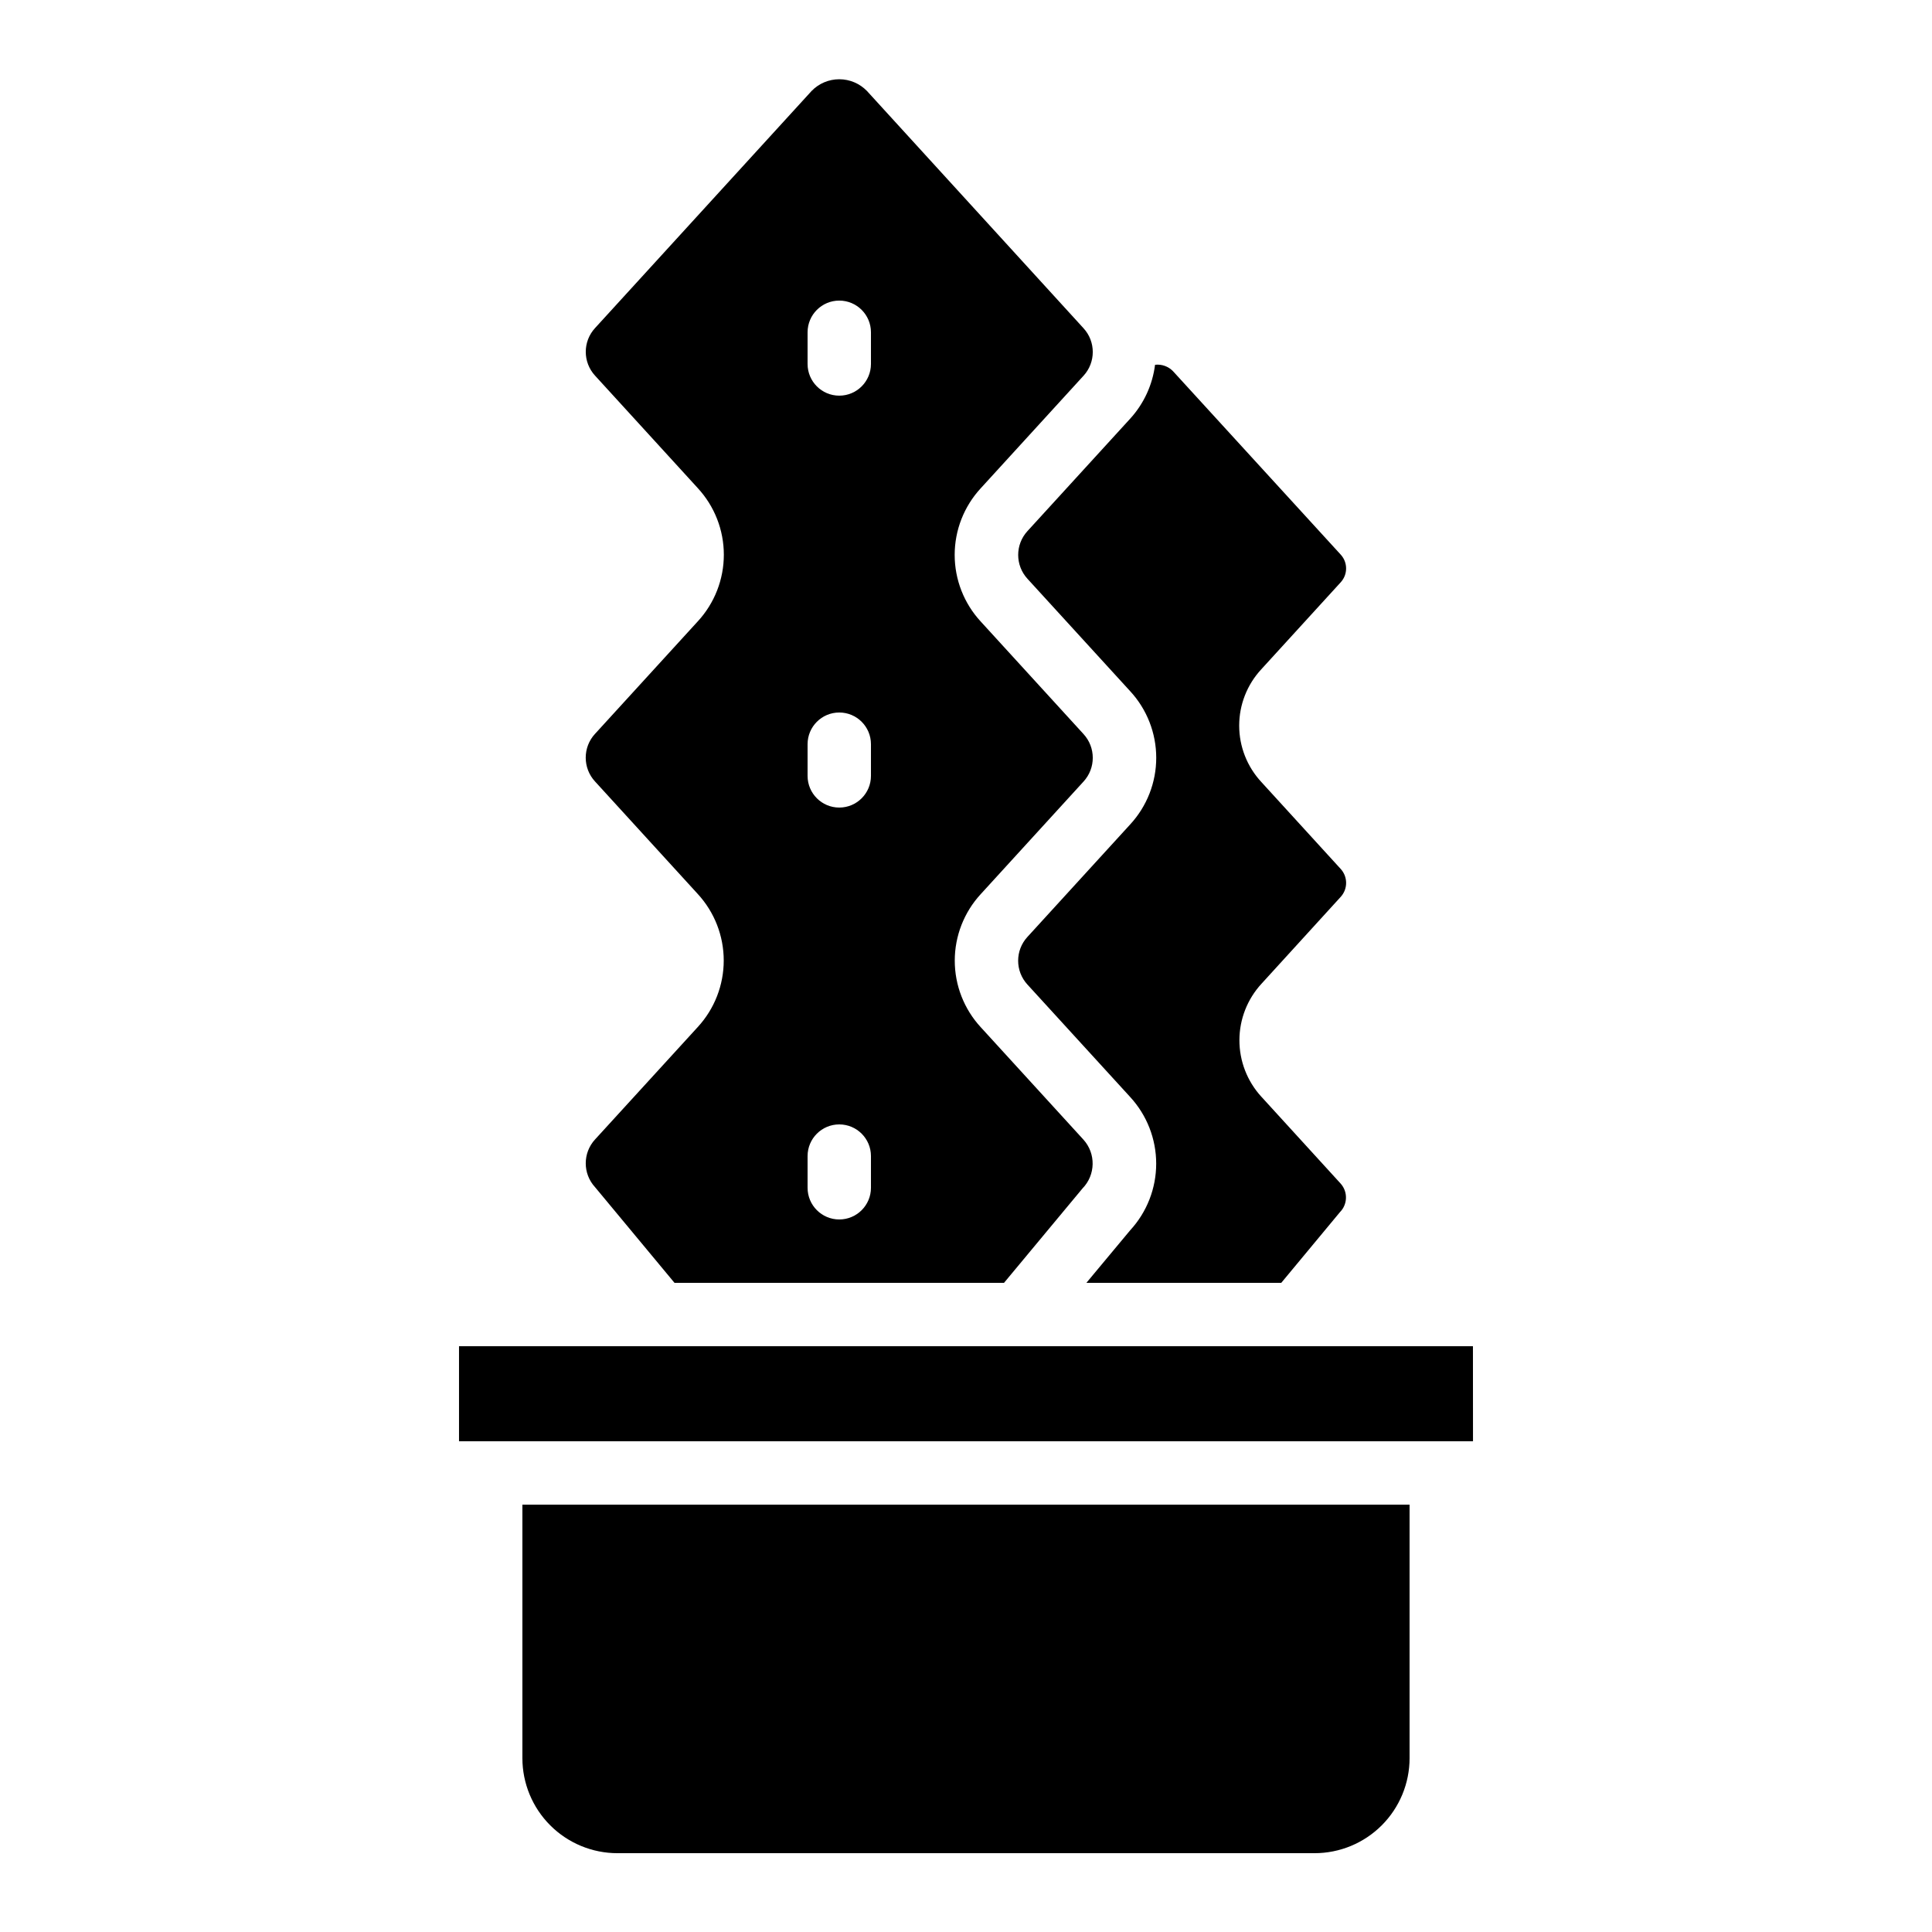
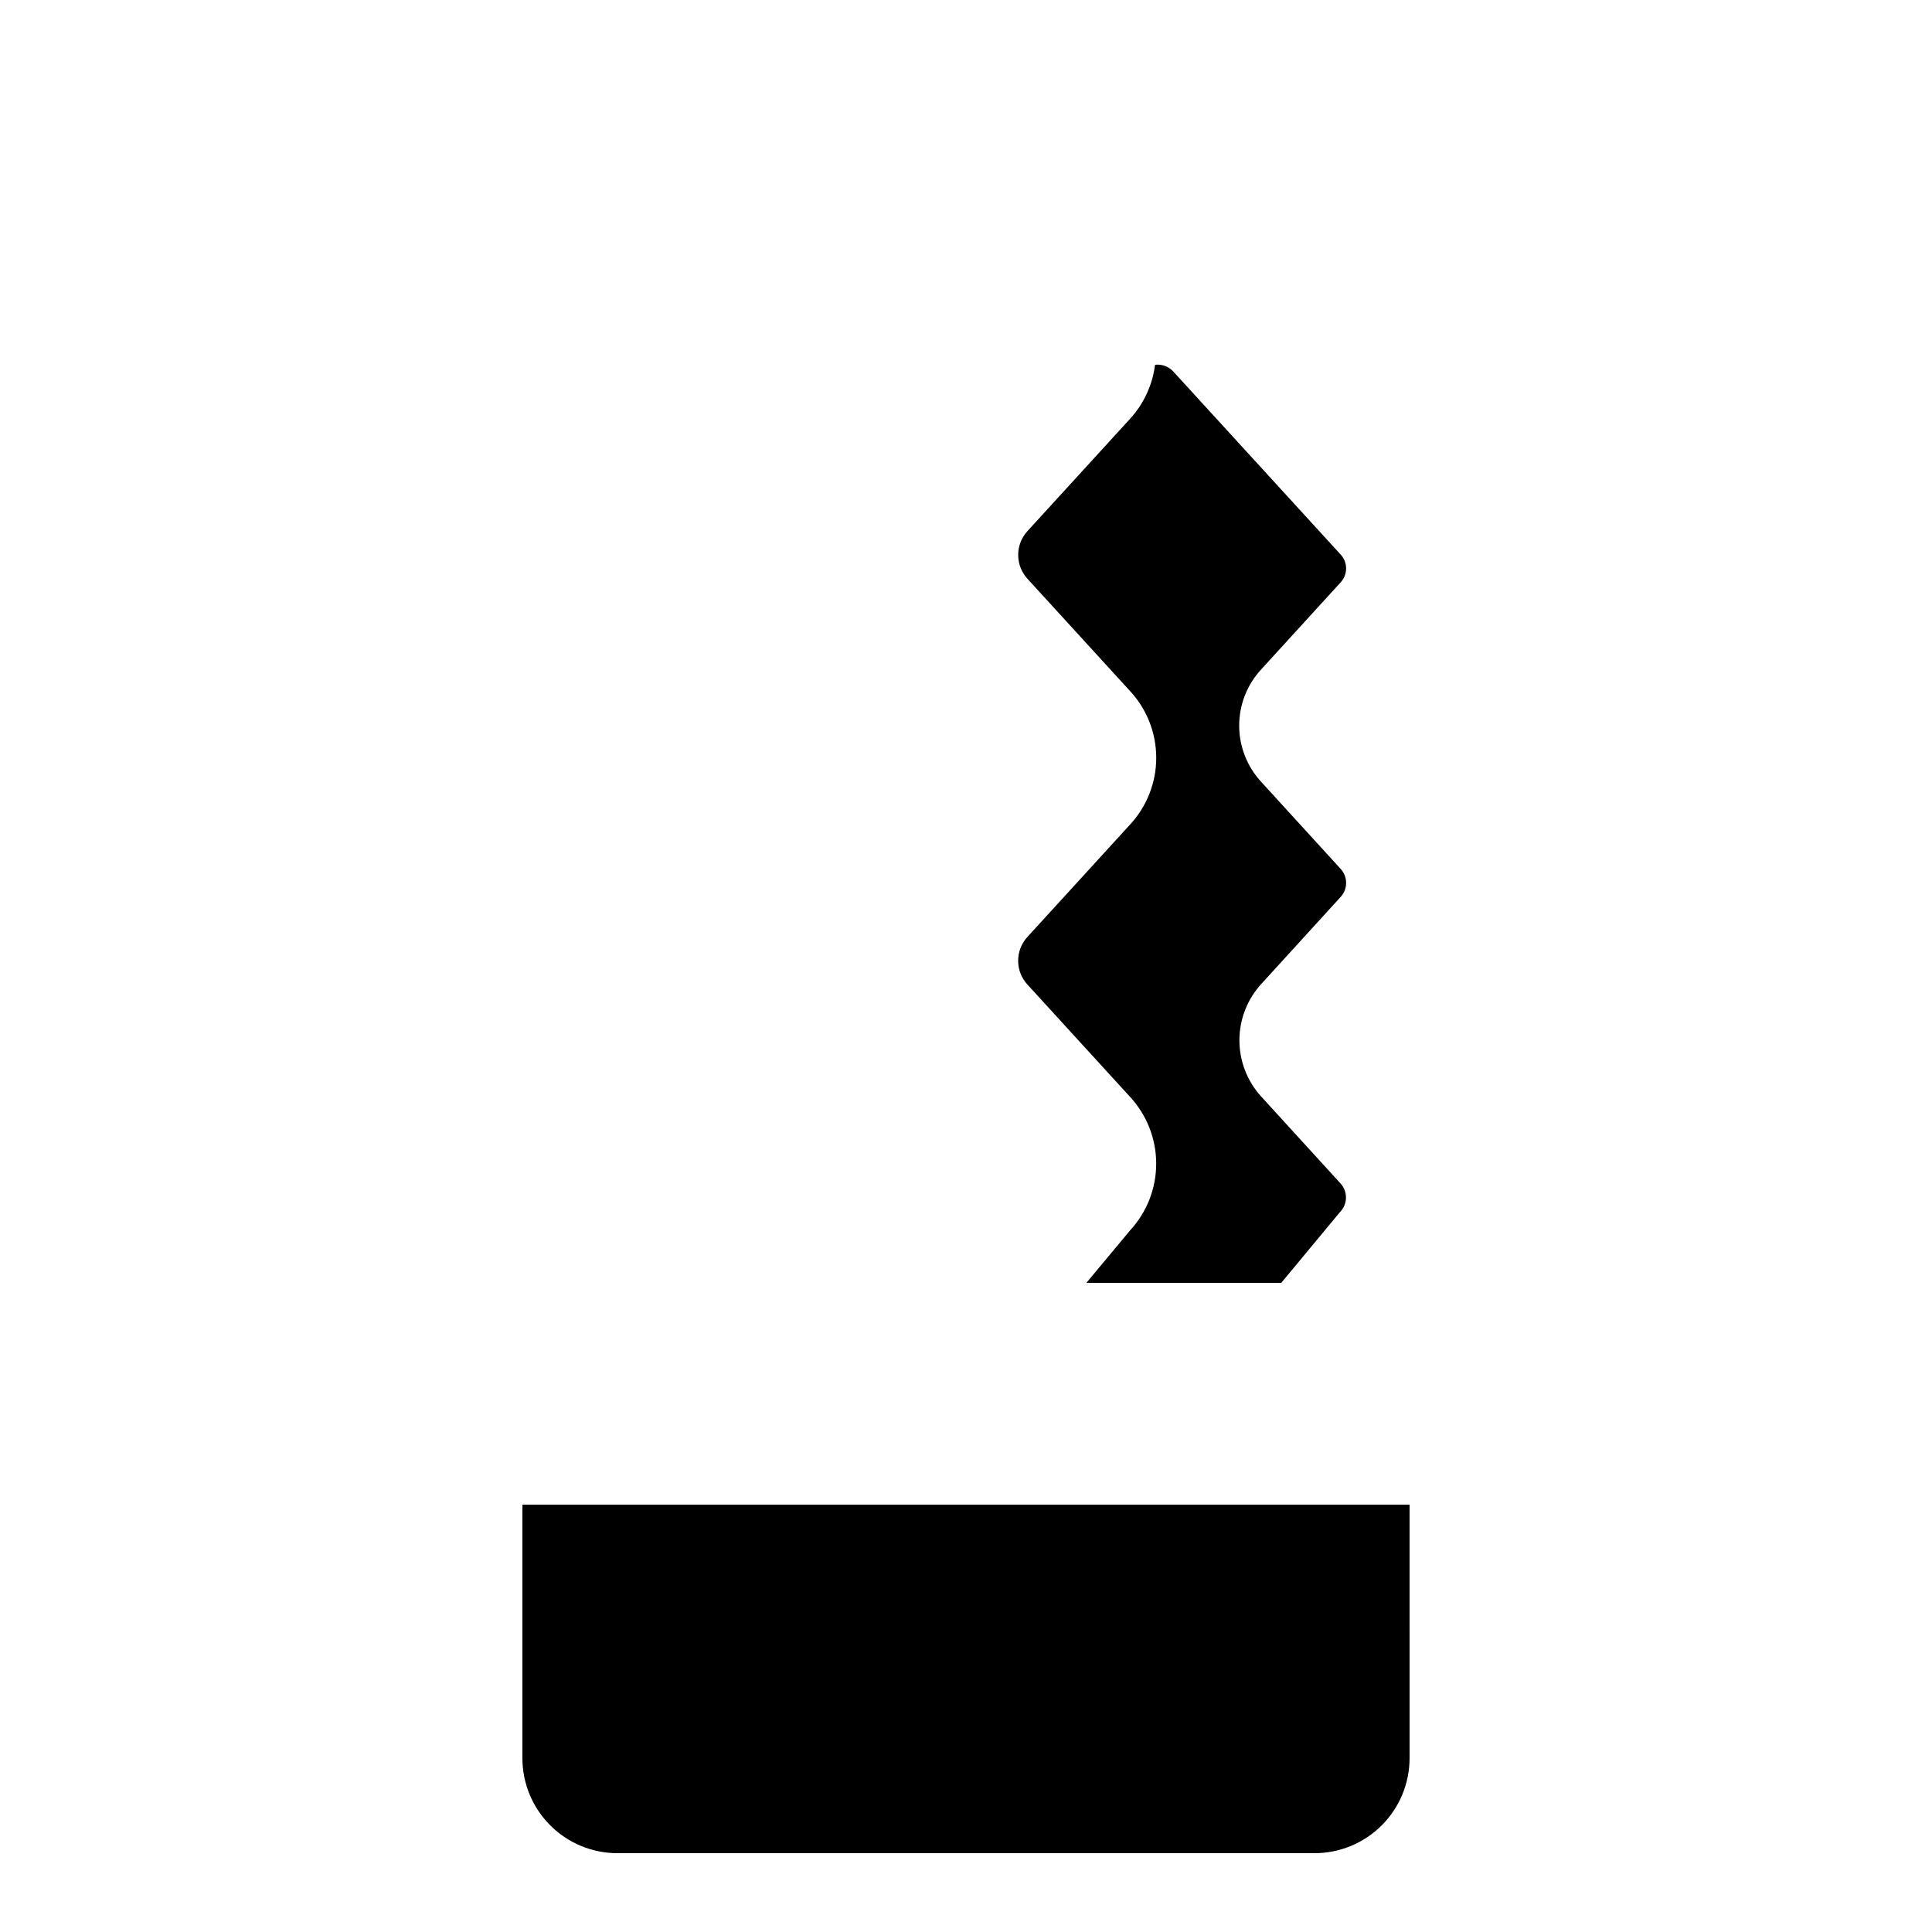
<svg xmlns="http://www.w3.org/2000/svg" fill="#000000" width="800px" height="800px" version="1.1" viewBox="144 144 512 512">
  <g>
    <path d="m517.55 542.75h-235.11v67.176-0.004c0 6.684 2.656 13.09 7.379 17.812 4.727 4.727 11.133 7.379 17.812 7.379h184.73c6.68 0 13.09-2.652 17.812-7.379 4.723-4.723 7.379-11.129 7.379-17.812z" />
    <path d="m454.84 242.35c-1.234-1.262-2.984-1.883-4.738-1.68-0.672 5.324-2.973 10.309-6.582 14.273l-27.223 29.793c-3.289 3.578-3.289 9.078 0 12.656l27.215 29.785v-0.004c4.438 4.809 6.902 11.113 6.902 17.656s-2.465 12.844-6.902 17.652l-27.223 29.801c-3.293 3.574-3.293 9.074 0 12.645l27.223 29.793c4.43 4.812 6.891 11.117 6.891 17.66 0 6.543-2.461 12.844-6.891 17.656l-11.605 13.93h51.641l15.535-18.715c2.059-2.062 2.16-5.375 0.227-7.559l-21.051-23.066v0.004c-3.742-4.094-5.812-9.441-5.801-14.988 0.012-5.543 2.106-10.883 5.867-14.957l20.992-23.023c1.891-2.09 1.891-5.273 0-7.363l-21.051-23.059c-3.769-4.062-5.867-9.398-5.867-14.941s2.098-10.879 5.867-14.941l21.066-23.074c1.867-2.066 1.867-5.207 0-7.273z" />
-     <path d="m534.36 525.95-0.016-25.188h-268.7v25.188z" />
-     <path d="m430.87 458.95c3.492-3.574 3.598-9.246 0.242-12.949l-27.207-29.785v0.004c-4.426-4.809-6.883-11.102-6.883-17.637 0-6.531 2.457-12.824 6.883-17.633l27.215-29.801c3.301-3.566 3.301-9.074 0-12.645l-27.215-29.793c-4.438-4.809-6.906-11.113-6.906-17.656 0-6.547 2.469-12.852 6.906-17.66l27.215-29.793v0.004c3.301-3.57 3.301-9.078 0-12.648l-57.383-62.867c-1.926-1.977-4.566-3.09-7.324-3.09-2.758 0-5.398 1.113-7.32 3.09l-57.383 62.828c-3.301 3.566-3.301 9.074 0 12.645l27.215 29.793h-0.004c4.438 4.805 6.902 11.109 6.902 17.652s-2.465 12.848-6.902 17.656l-27.223 29.801v-0.004c-3.301 3.57-3.301 9.078 0 12.648l27.215 29.801c4.426 4.805 6.883 11.098 6.883 17.633 0 6.531-2.457 12.828-6.883 17.633l-27.215 29.785v-0.004c-3.293 3.578-3.293 9.082 0 12.656l21.051 25.348h87.328zm-56.059-0.176c0 4.637-3.762 8.395-8.398 8.395-4.637 0-8.395-3.758-8.395-8.395v-8.398c0-4.637 3.758-8.395 8.395-8.395 4.637 0 8.398 3.758 8.398 8.395zm0-109.16c0 4.637-3.762 8.398-8.398 8.398-4.637 0-8.395-3.762-8.395-8.398v-8.395c0-4.641 3.758-8.398 8.395-8.398 4.637 0 8.398 3.758 8.398 8.398zm0-109.16c0 4.641-3.762 8.398-8.398 8.398-4.637 0-8.395-3.758-8.395-8.398v-8.395c0-4.637 3.758-8.398 8.395-8.398 4.637 0 8.398 3.762 8.398 8.398z" />
  </g>
</svg>